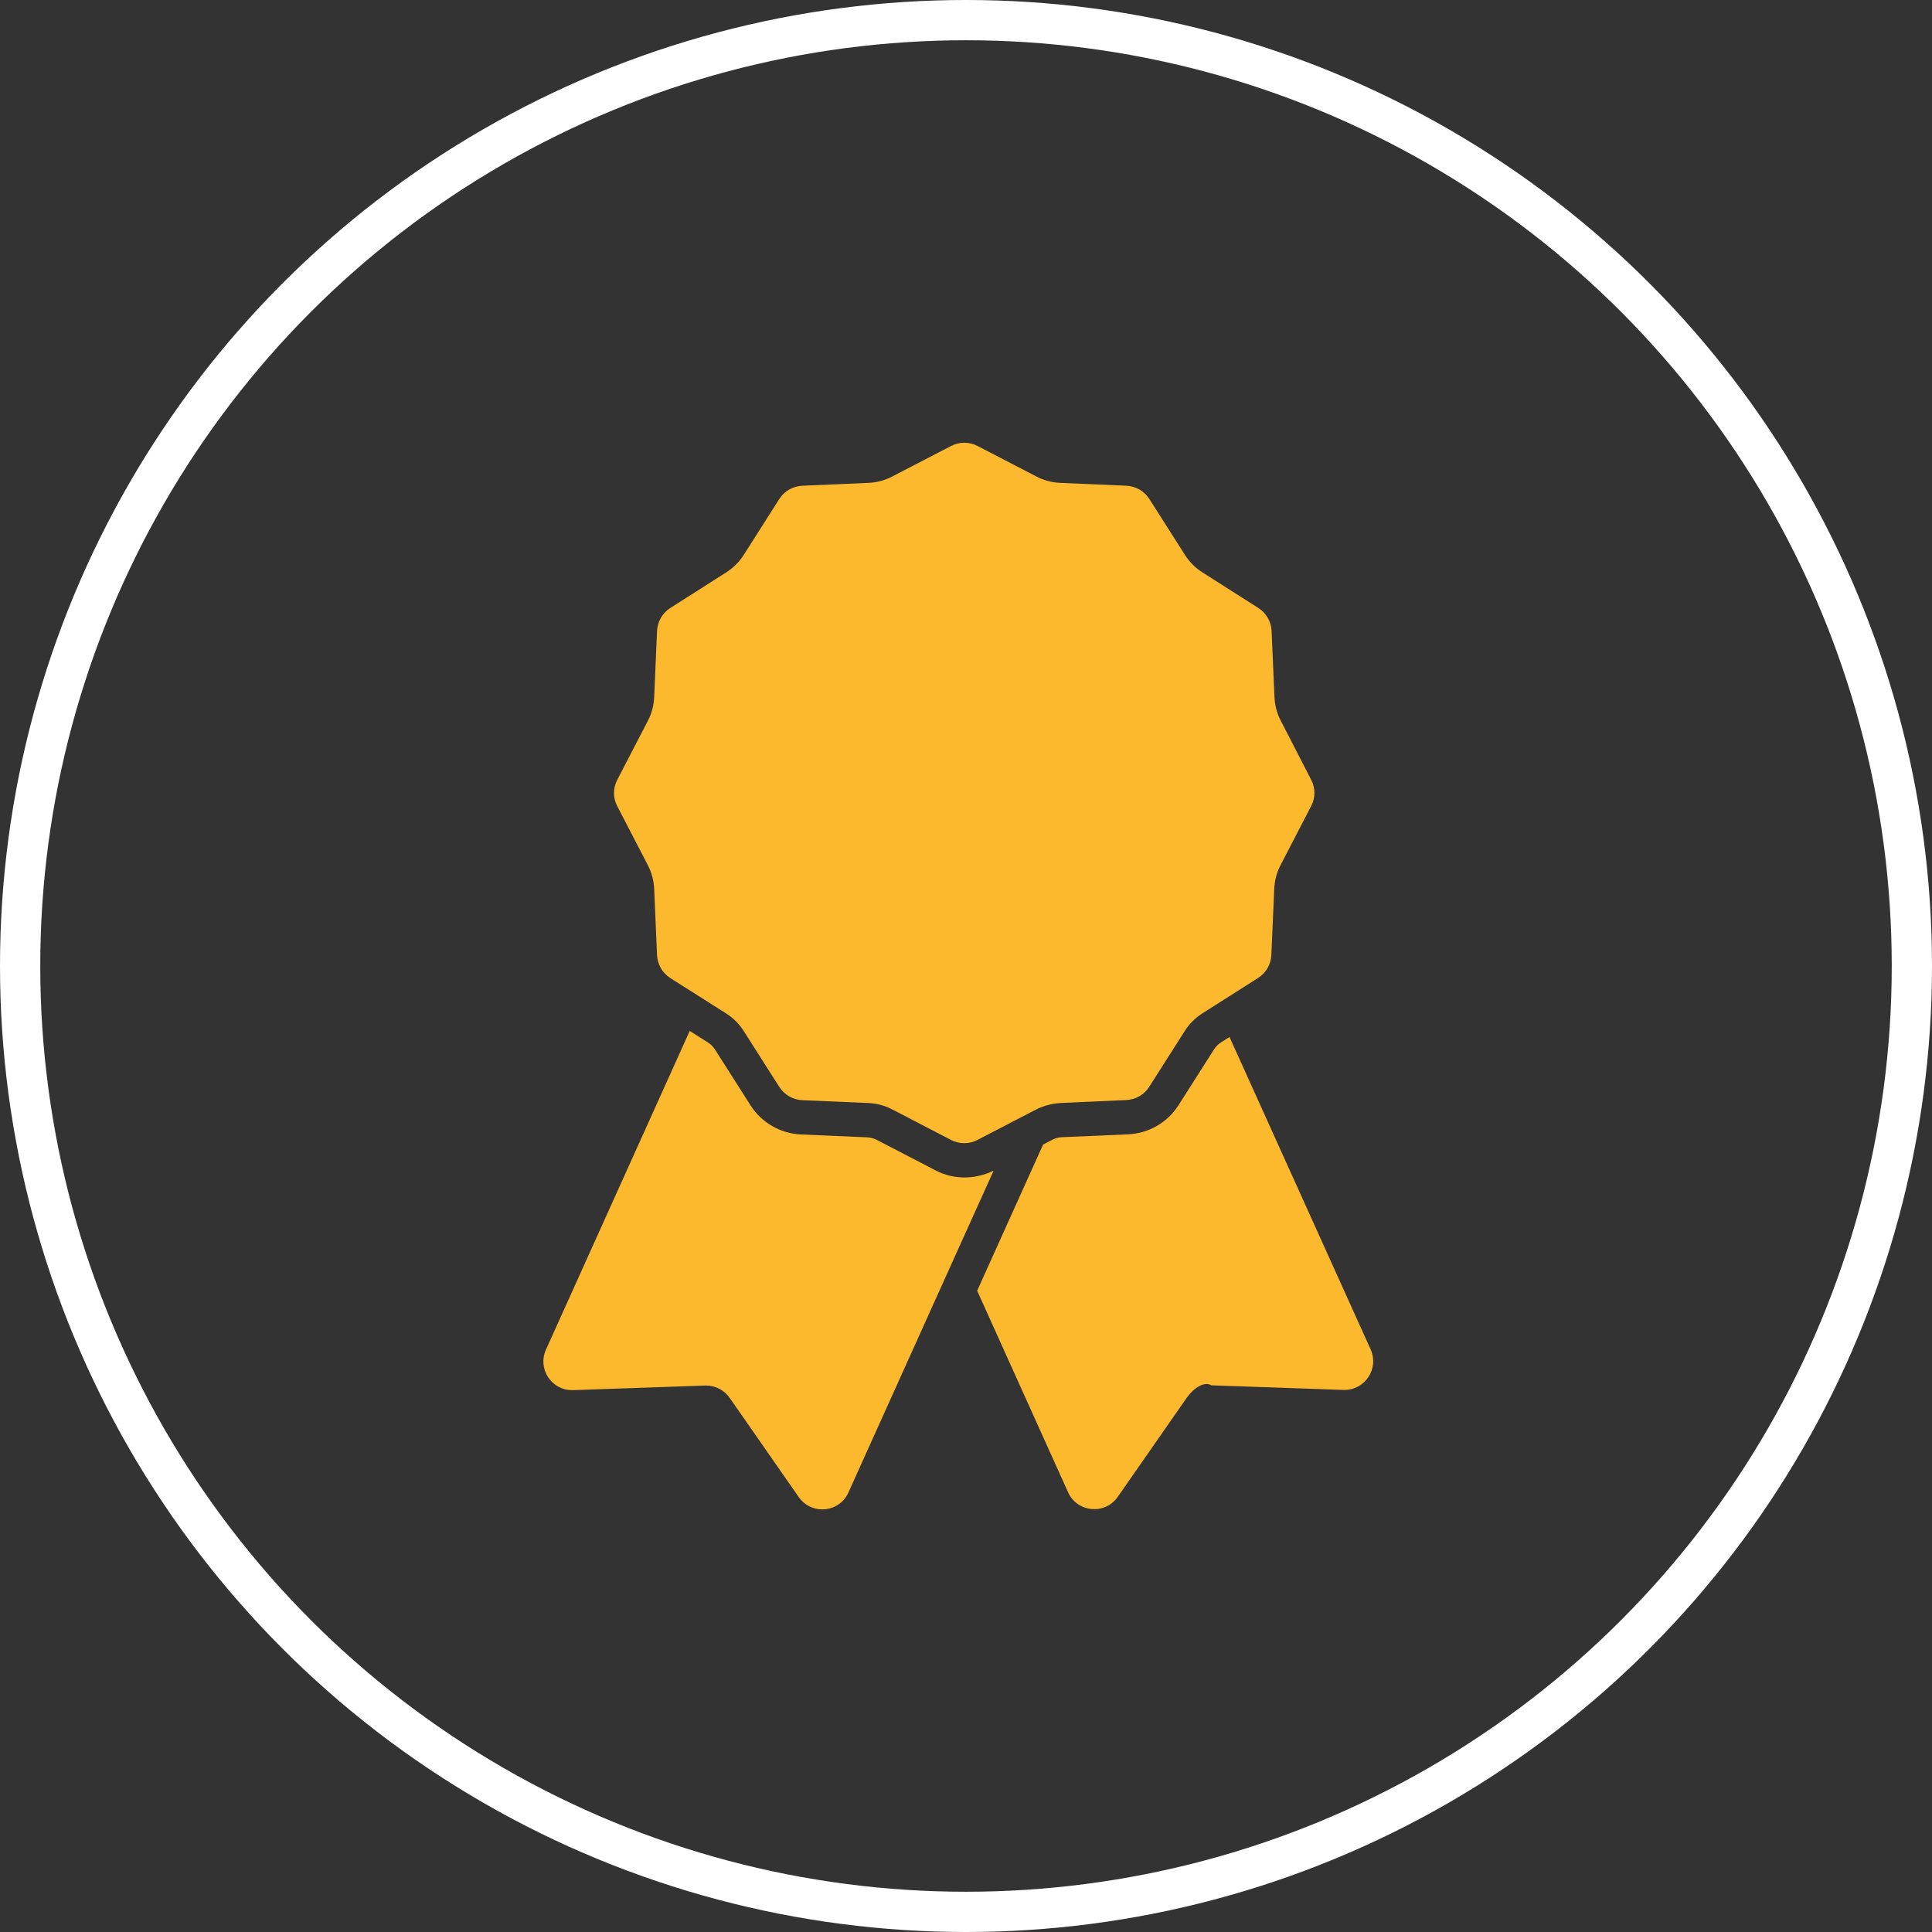
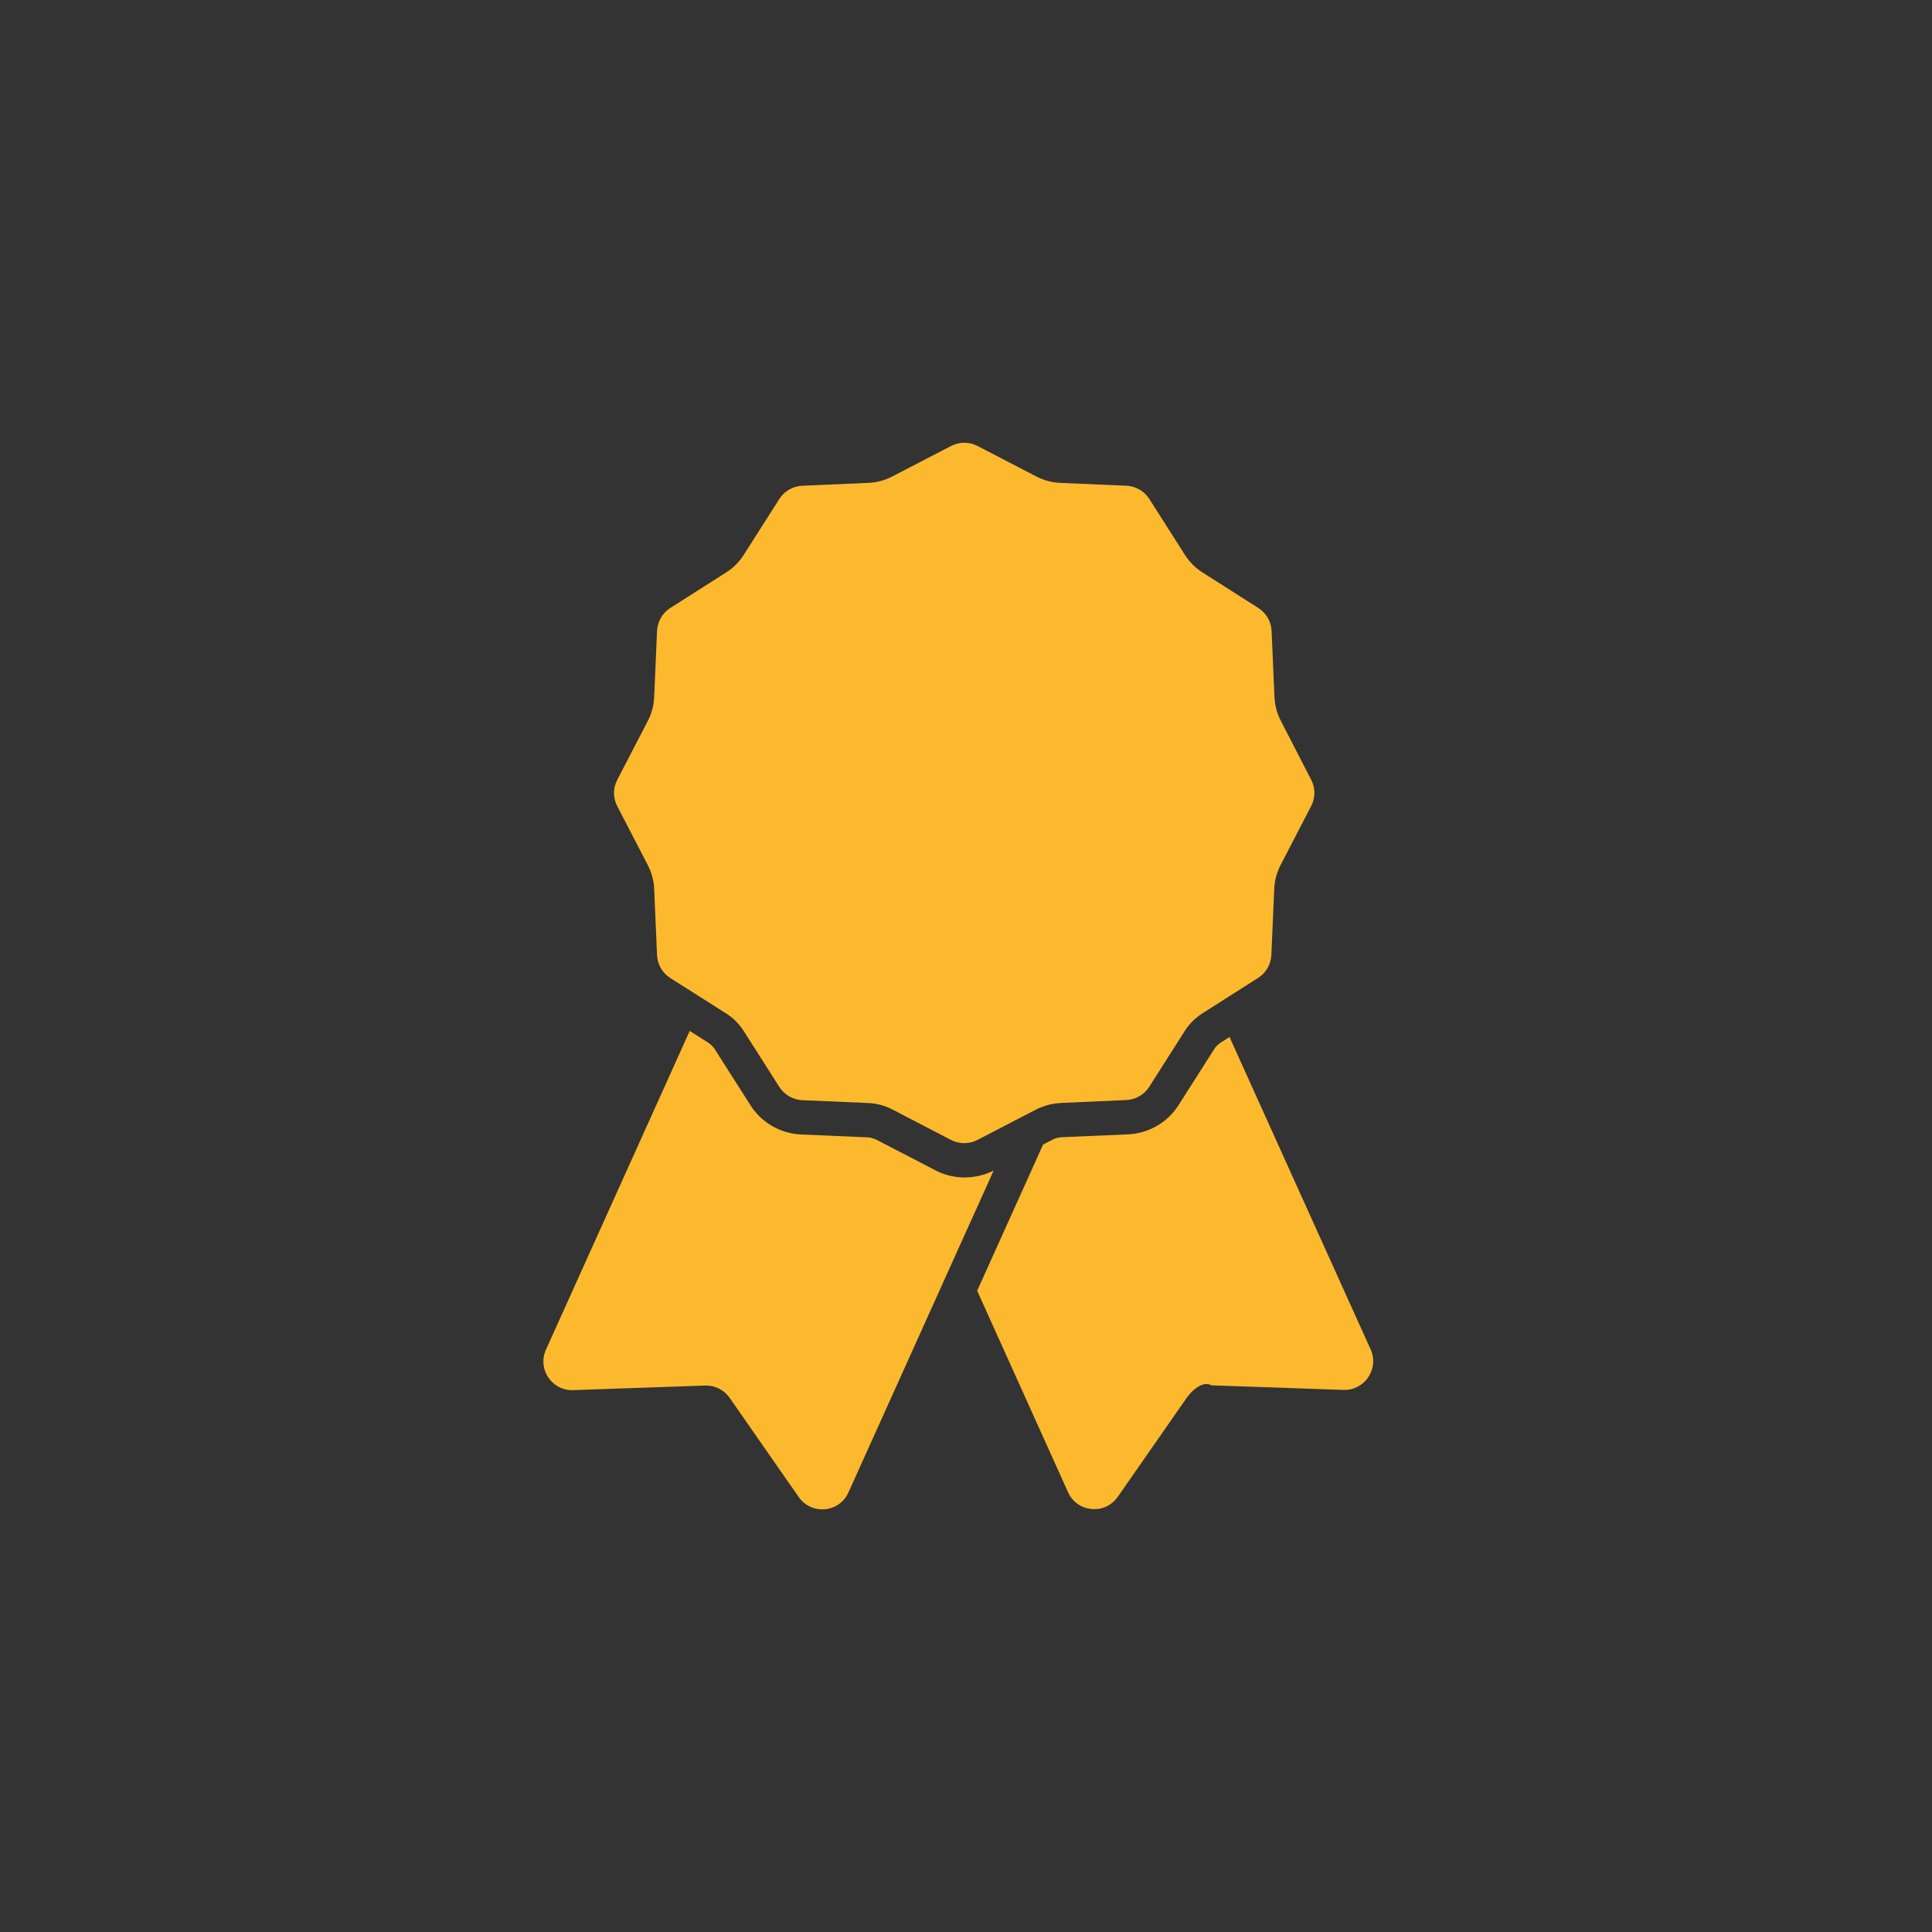
<svg xmlns="http://www.w3.org/2000/svg" width="96" height="96" viewBox="0 0 96 96" fill="none">
  <rect x="0" y="0" width="96" height="96" fill="#333333" stroke="none" />
-   <circle cx="48" cy="48" r="47" stroke="white" stroke-width="2" />
  <path d="M61.094 51.528L60.672 51.796C60.53 51.887 60.41 52.007 60.325 52.143L58.559 54.918C58.012 55.778 57.072 56.319 56.052 56.365L52.765 56.507C52.6 56.513 52.434 56.559 52.292 56.633L51.831 56.872L48.555 64.136L53.072 74.151C53.528 75.159 54.907 75.285 55.539 74.379L58.975 69.445C59.362 68.915 59.864 68.636 60.194 68.836L66.757 69.064C67.811 69.098 68.54 68.015 68.107 67.053L61.094 51.528Z" fill="#FDB92E" />
  <path d="M47.928 58.507C47.427 58.507 46.925 58.387 46.481 58.154L45.661 57.726L43.559 56.638C43.41 56.564 43.245 56.519 43.086 56.513L39.798 56.371C38.779 56.325 37.839 55.784 37.292 54.923L35.526 52.149C35.434 52.007 35.315 51.887 35.178 51.801L34.272 51.226L27.128 67.064C26.701 68.01 27.396 69.075 28.421 69.075C28.438 69.075 28.456 69.075 28.473 69.075L35.036 68.847C35.053 68.847 35.07 68.847 35.087 68.847C35.554 68.847 35.987 69.075 36.255 69.457L39.69 74.39C39.975 74.801 40.419 75 40.858 75C41.388 75 41.912 74.709 42.157 74.162L47.609 62.073L49.375 58.165L49.369 58.171C48.925 58.387 48.424 58.507 47.928 58.507Z" fill="#FDB92E" />
  <path d="M63.646 35.821C63.453 35.451 63.344 35.046 63.327 34.63L63.185 31.349C63.162 30.882 62.917 30.46 62.524 30.209L59.749 28.443C59.396 28.221 59.1 27.919 58.878 27.572L57.112 24.797C56.861 24.404 56.439 24.159 55.972 24.136L52.685 23.994C52.269 23.977 51.865 23.869 51.494 23.675L48.572 22.16C48.367 22.051 48.139 22 47.917 22C47.694 22 47.467 22.051 47.261 22.16L44.339 23.675C43.969 23.869 43.564 23.977 43.148 23.994L39.861 24.136C39.394 24.159 38.972 24.404 38.722 24.797L36.956 27.572C36.733 27.925 36.431 28.221 36.084 28.443L33.309 30.209C32.916 30.46 32.671 30.882 32.648 31.349L32.506 34.636C32.489 35.052 32.381 35.456 32.187 35.827L30.672 38.749C30.455 39.16 30.455 39.65 30.672 40.06L32.187 42.982C32.381 43.353 32.489 43.757 32.506 44.173L32.648 47.46C32.671 47.927 32.916 48.349 33.309 48.6L33.514 48.731L34.244 49.192L34.973 49.654L36.084 50.36C36.437 50.582 36.733 50.884 36.956 51.232L38.722 54.006C38.972 54.399 39.394 54.644 39.861 54.667L43.148 54.809C43.564 54.827 43.969 54.935 44.339 55.129L44.516 55.22L47.256 56.644C47.461 56.752 47.689 56.803 47.911 56.803C48.133 56.803 48.361 56.752 48.566 56.644L50.497 55.641L51.489 55.129C51.563 55.089 51.637 55.054 51.717 55.026C52.024 54.901 52.349 54.827 52.679 54.809L52.754 54.804L55.967 54.661C56.434 54.639 56.855 54.394 57.106 54L58.872 51.226C59.094 50.873 59.396 50.577 59.744 50.354L60.37 49.956L62.513 48.594C62.906 48.343 63.151 47.922 63.173 47.455L63.316 44.167C63.333 43.752 63.441 43.347 63.635 42.977L65.15 40.054C65.367 39.644 65.367 39.154 65.15 38.744L63.646 35.821Z" fill="#FDB92E" />
</svg>